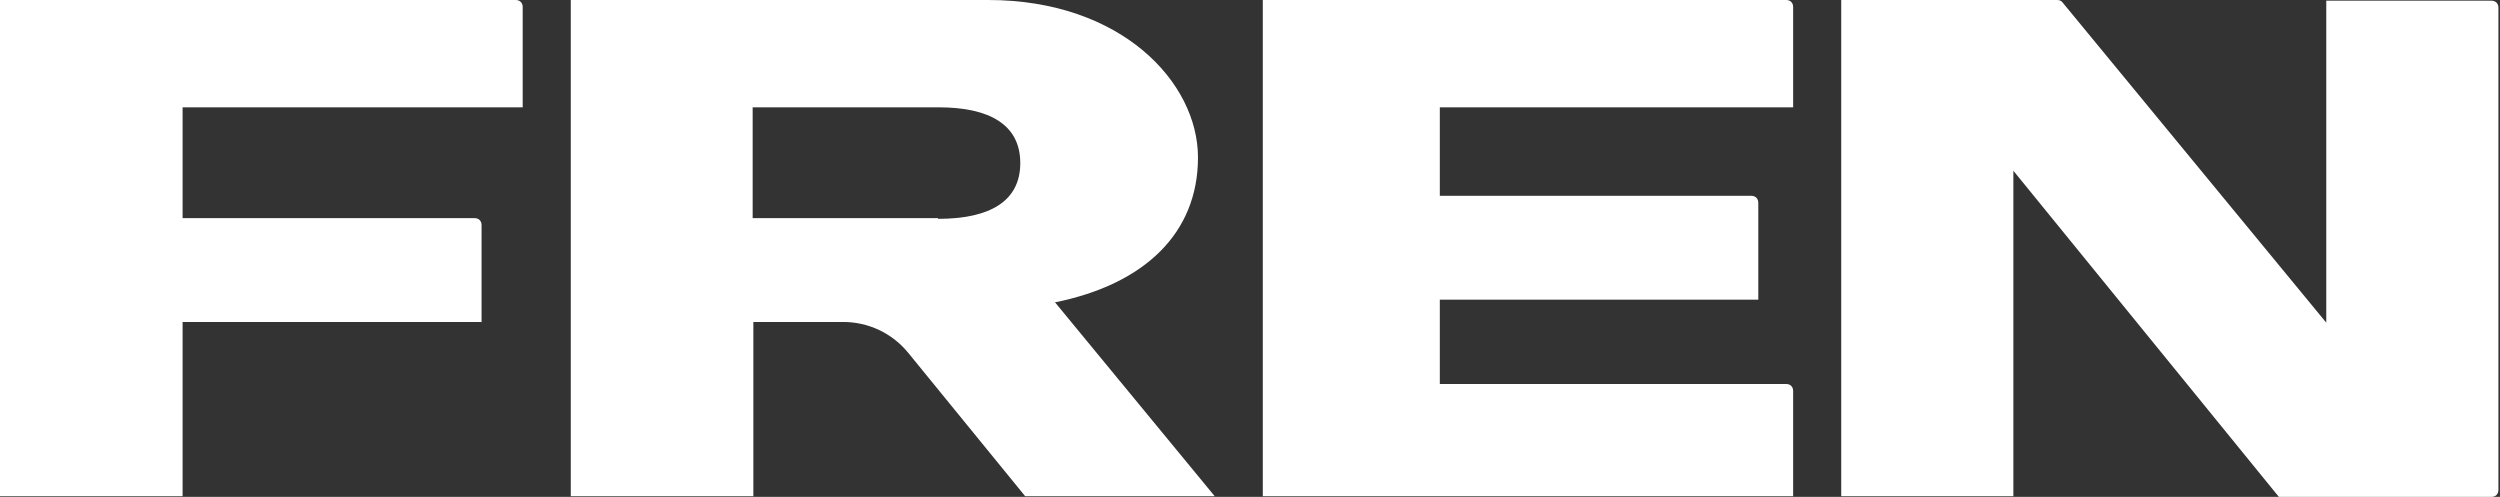
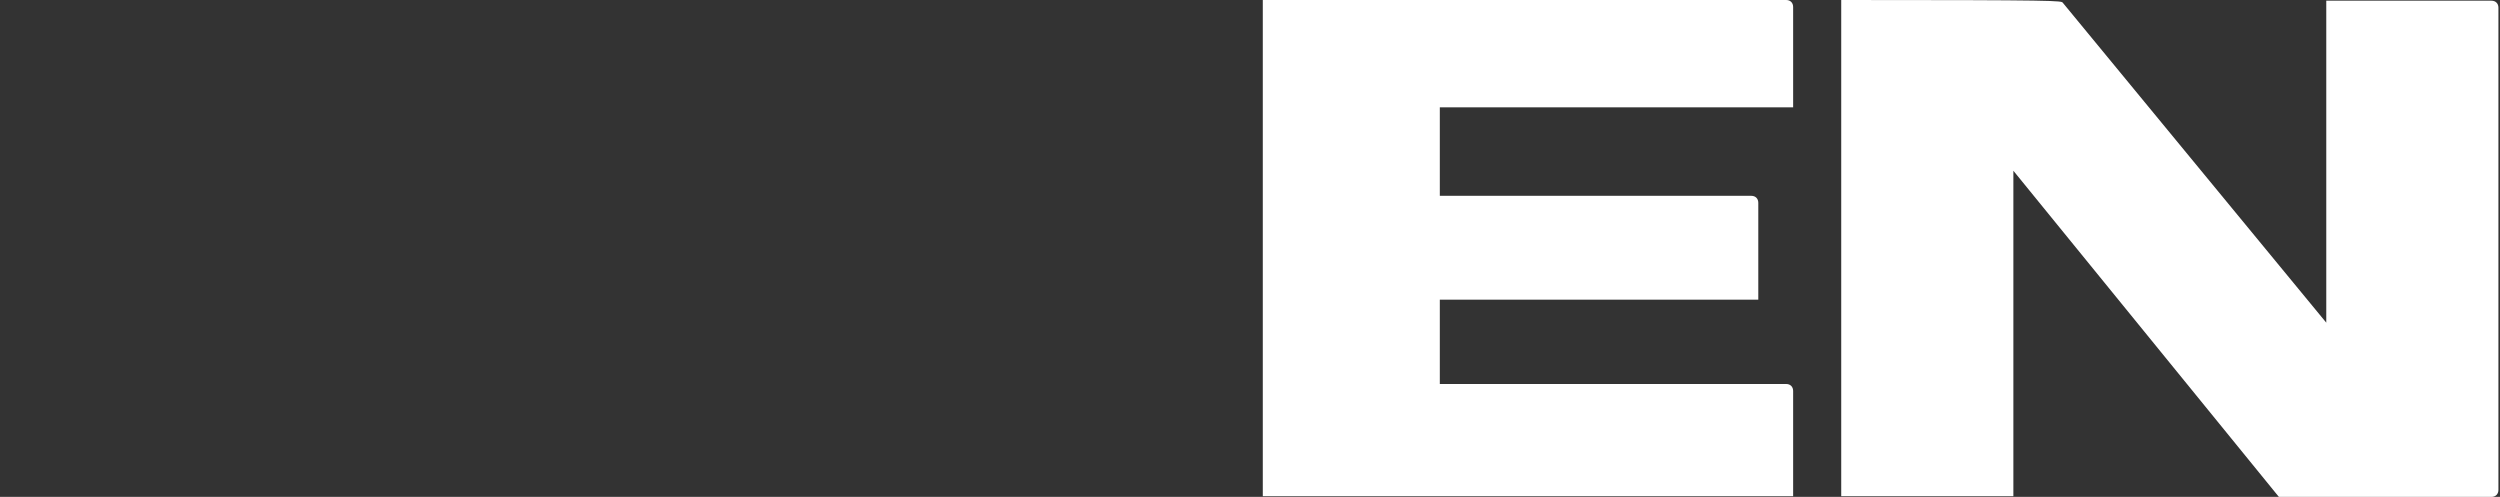
<svg xmlns="http://www.w3.org/2000/svg" width="161" height="32" viewBox="0 0 161 32" fill="none">
  <rect x="0" y="0" width="161" height="32" fill="#333333" stroke="none" />
-   <path d="M11.759 31.955H0V0H33.212C33.481 0 33.661 0.18 33.661 0.449V6.912H11.759V14.048H30.564C30.833 14.048 31.013 14.227 31.013 14.496V20.735H11.759V31.91V31.955Z" fill="white" />
-   <path d="M67.95 19.478C67.95 19.478 67.95 19.478 67.905 19.478C73.739 18.311 77.15 14.99 77.15 10.143C77.15 5.296 72.213 0 63.641 0H36.758V31.955H48.516V20.735H54.306C55.922 20.735 57.448 21.453 58.48 22.71L66.02 31.955H78.227L67.95 19.478ZM60.41 14.048H48.471V6.912H60.455C63.731 6.912 65.706 8.034 65.706 10.502C65.706 12.97 63.731 14.093 60.41 14.093V14.048Z" fill="white" />
  <path d="M115.478 31.955H81.324V0H115.03C115.299 0 115.478 0.18 115.478 0.449V6.912H92.724V12.611H112.786C113.055 12.611 113.234 12.791 113.234 13.06V19.299H92.724V24.729H115.03C115.299 24.729 115.478 24.909 115.478 25.178V31.955Z" fill="white" />
-   <path d="M129.661 31.955H118.575V0H132.488C132.623 0 132.758 0.045 132.847 0.18L149.812 20.78V0.045H160.449C160.718 0.045 160.898 0.224 160.898 0.494V31.551C160.898 31.82 160.718 32 160.449 32H146.76L129.661 10.996V32V31.955Z" fill="white" />
+   <path d="M129.661 31.955H118.575V0C132.623 0 132.758 0.045 132.847 0.18L149.812 20.78V0.045H160.449C160.718 0.045 160.898 0.224 160.898 0.494V31.551C160.898 31.82 160.718 32 160.449 32H146.76L129.661 10.996V32V31.955Z" fill="white" />
</svg>